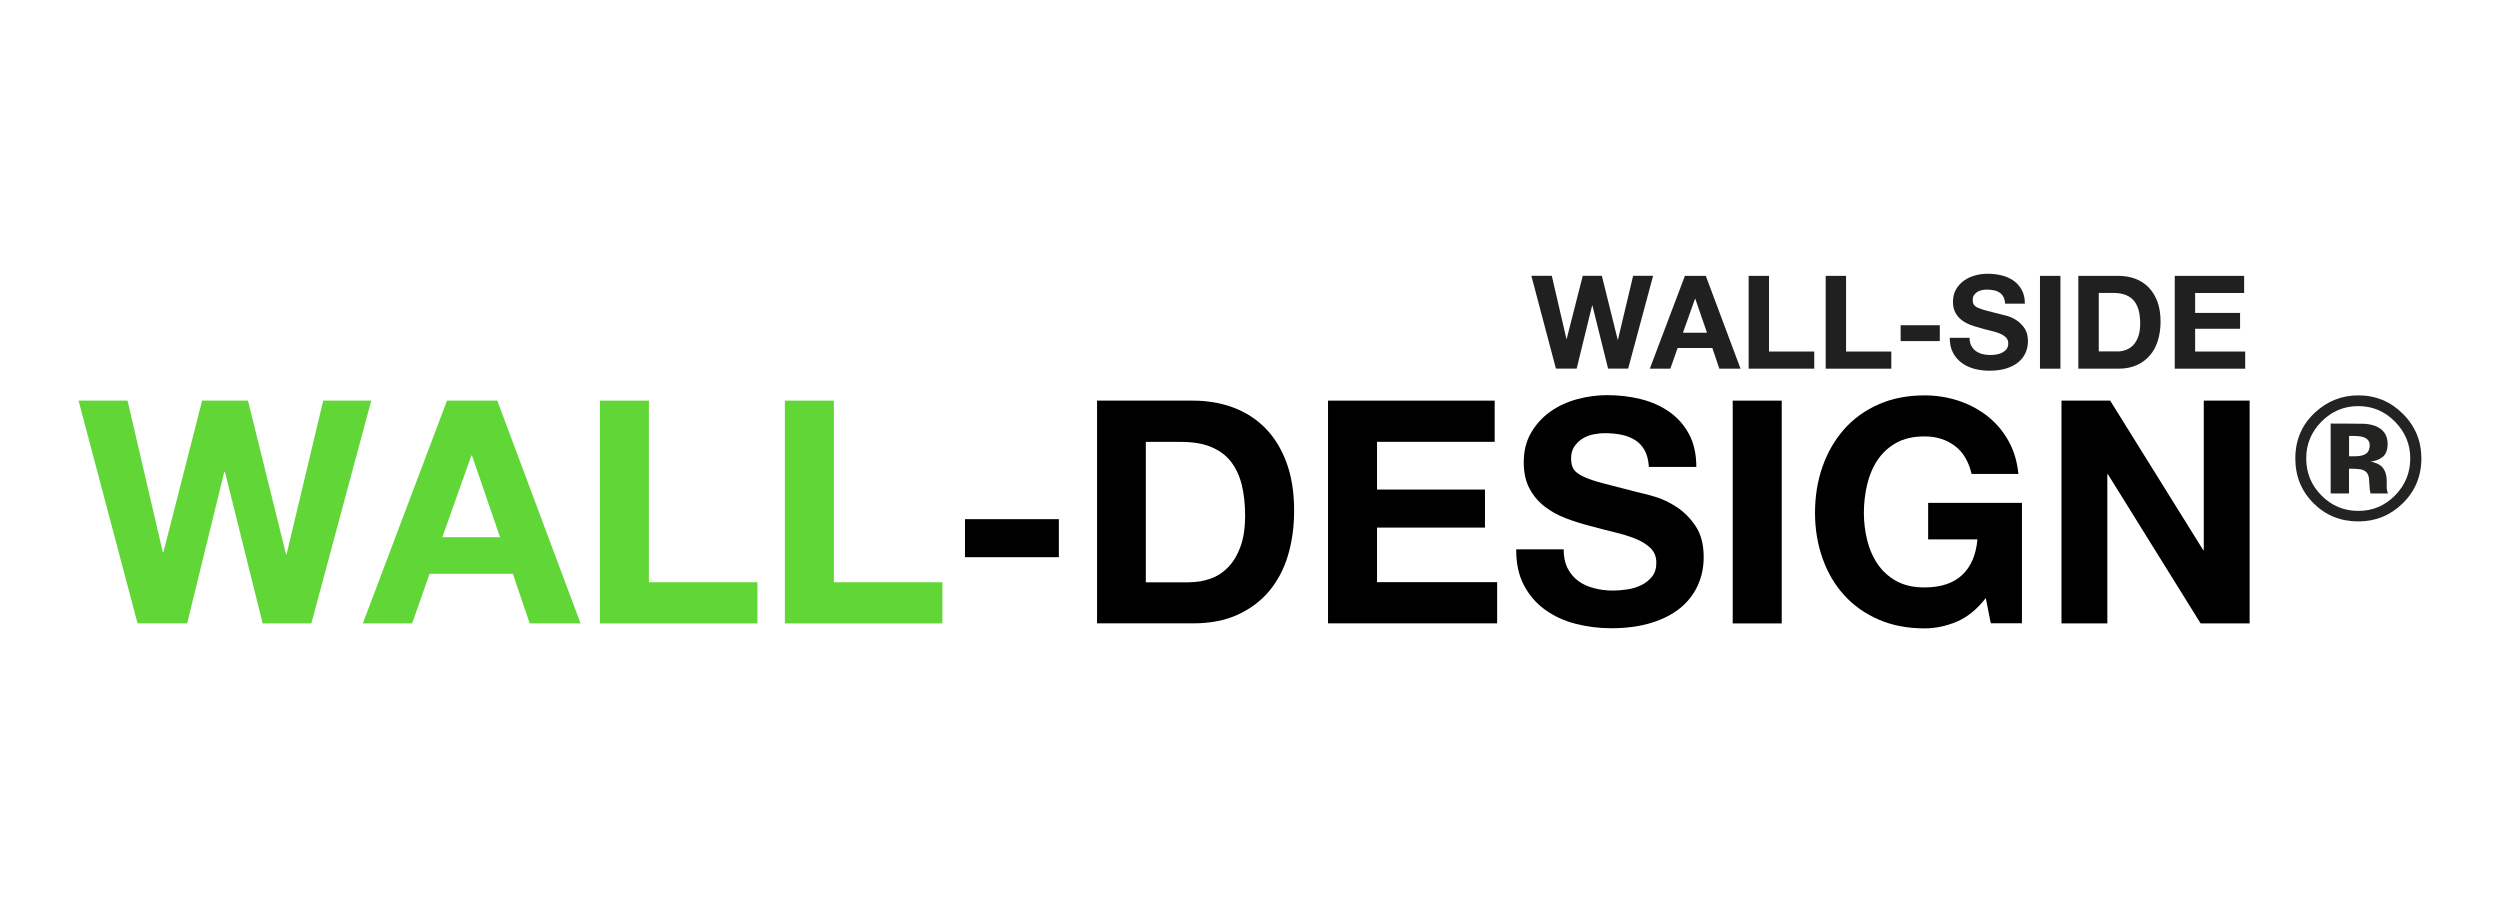
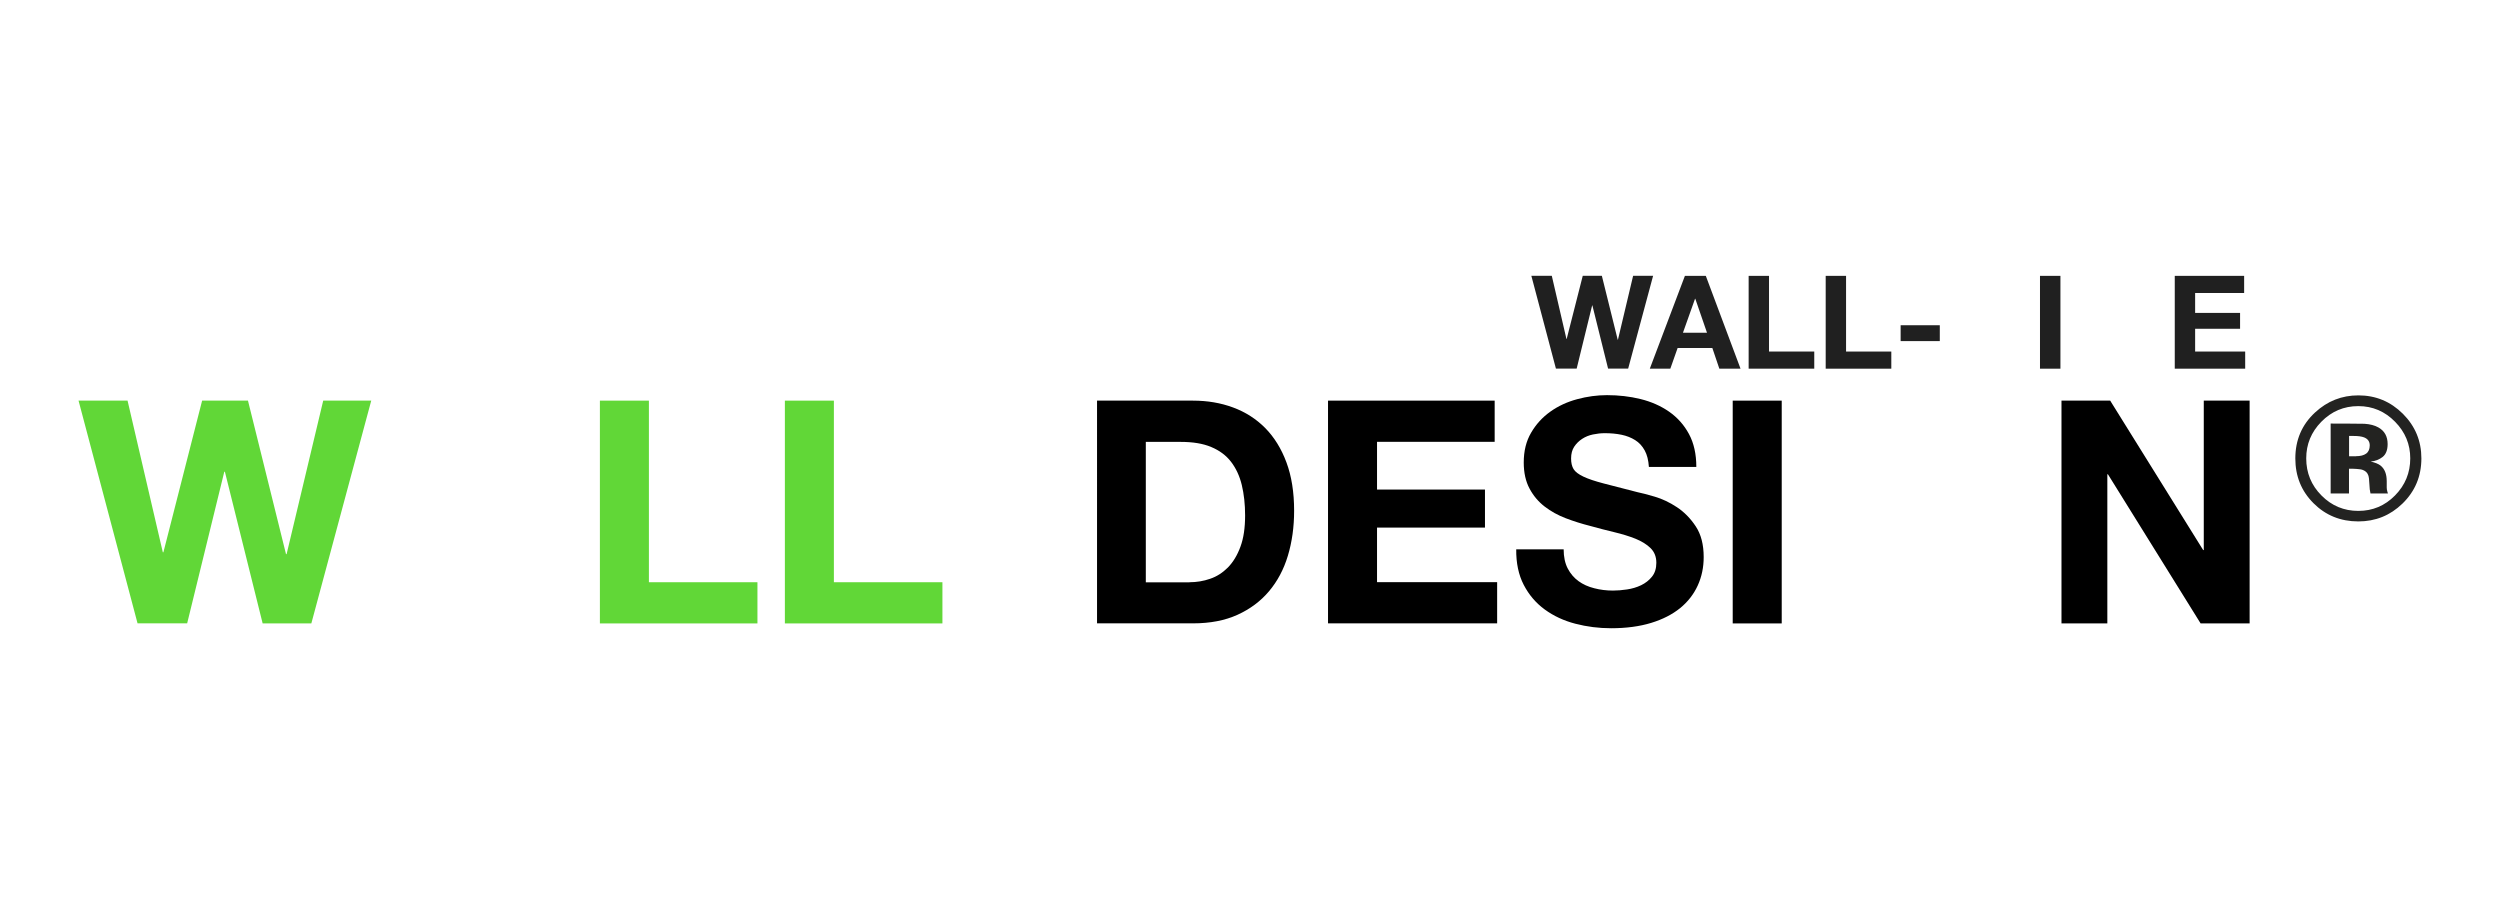
<svg xmlns="http://www.w3.org/2000/svg" version="1.1" id="Capa_1" x="0px" y="0px" viewBox="0 0 332.6 120" style="enable-background:new 0 0 332.6 120;" xml:space="preserve">
  <style type="text/css">
	.st0{fill:#1D1D1B;}
	.st1{fill:#FF8D00;}
	.st2{fill:#3DA0FF;}
	.st3{fill:#222221;}
	.st4{fill:#383838;}
	.st5{fill:#61D737;}
	.st6{fill:#232321;}
	.st7{fill:#202020;}
	.st8{fill:#5E5E5E;}
	.st9{fill:#1A1A1A;}
	.st10{fill:#CA297B;}
	.st11{fill:#353535;}
	.st12{fill:#00627F;}
	.st13{fill:#F3B800;}
	.st14{fill:#007C77;}
	.st15{fill:#004D80;}
</style>
  <g>
    <g>
      <path class="st5" d="M34.94,82.93l-5.02-20.17h-0.08L24.9,82.93h-6.6L10.45,53.3h6.52l4.69,20.17h0.08l5.15-20.17h6.1l5.06,20.42    h0.08L43,53.3h6.39l-7.97,29.64H34.94z" />
-       <path class="st5" d="M66.16,53.3l11.08,29.64h-6.77l-2.24-6.6H57.15l-2.32,6.6h-6.56L59.47,53.3H66.16z M66.53,71.48L62.79,60.6    h-0.08l-3.86,10.87H66.53z" />
      <path class="st5" d="M86.33,53.3v24.16h14.44v5.48H79.81V53.3H86.33z" />
      <path class="st5" d="M110.94,53.3v24.16h14.44v5.48h-20.96V53.3H110.94z" />
-       <path d="M140.87,69.07v5.06h-12.49v-5.06H140.87z" />
      <path d="M158.72,53.3c1.91,0,3.69,0.3,5.33,0.91c1.65,0.61,3.07,1.52,4.28,2.74c1.2,1.22,2.14,2.74,2.82,4.57    c0.68,1.83,1.02,3.97,1.02,6.43c0,2.16-0.28,4.15-0.83,5.98c-0.55,1.83-1.39,3.4-2.51,4.73c-1.12,1.33-2.52,2.37-4.19,3.13    c-1.67,0.76-3.65,1.14-5.91,1.14h-12.78V53.3H158.72z M158.26,77.46c0.94,0,1.85-0.15,2.74-0.46c0.89-0.3,1.67-0.81,2.37-1.51    c0.69-0.71,1.25-1.63,1.66-2.76c0.42-1.13,0.62-2.52,0.62-4.15c0-1.49-0.15-2.84-0.44-4.05c-0.29-1.2-0.77-2.23-1.43-3.09    c-0.66-0.86-1.54-1.51-2.64-1.97c-1.09-0.46-2.44-0.68-4.05-0.68h-4.65v18.68H158.26z" />
      <path d="M198.85,53.3v5.48h-15.65v6.35h14.36v5.06h-14.36v7.26h15.98v5.48h-22.5V53.3H198.85z" />
      <path d="M208.57,75.63c0.36,0.69,0.84,1.25,1.43,1.68c0.59,0.43,1.29,0.75,2.1,0.95c0.8,0.21,1.63,0.31,2.49,0.31    c0.58,0,1.2-0.05,1.87-0.15c0.66-0.1,1.29-0.28,1.87-0.56c0.58-0.28,1.07-0.66,1.45-1.14c0.39-0.48,0.58-1.1,0.58-1.85    c0-0.8-0.26-1.45-0.77-1.95c-0.51-0.5-1.18-0.91-2.01-1.25c-0.83-0.33-1.77-0.62-2.82-0.87c-1.05-0.25-2.12-0.53-3.2-0.83    c-1.11-0.28-2.19-0.62-3.24-1.02c-1.05-0.4-1.99-0.92-2.82-1.56c-0.83-0.64-1.5-1.43-2.01-2.39c-0.51-0.95-0.77-2.11-0.77-3.47    c0-1.52,0.32-2.84,0.98-3.96c0.65-1.12,1.5-2.05,2.55-2.8c1.05-0.75,2.24-1.3,3.57-1.66c1.33-0.36,2.66-0.54,3.98-0.54    c1.55,0,3.04,0.17,4.46,0.52c1.42,0.35,2.69,0.91,3.8,1.68c1.11,0.78,1.99,1.76,2.64,2.97c0.65,1.2,0.98,2.66,0.98,4.38h-6.31    c-0.06-0.89-0.24-1.62-0.56-2.2c-0.32-0.58-0.74-1.04-1.27-1.37c-0.53-0.33-1.13-0.57-1.81-0.71c-0.68-0.14-1.42-0.21-2.22-0.21    c-0.53,0-1.05,0.06-1.58,0.17c-0.53,0.11-1,0.3-1.43,0.58c-0.43,0.28-0.78,0.62-1.06,1.04c-0.28,0.42-0.42,0.94-0.42,1.58    c0,0.58,0.11,1.05,0.33,1.41c0.22,0.36,0.66,0.69,1.31,1c0.65,0.31,1.55,0.61,2.7,0.91c1.15,0.3,2.65,0.69,4.5,1.16    c0.55,0.11,1.32,0.31,2.3,0.6c0.98,0.29,1.96,0.75,2.93,1.39c0.97,0.64,1.81,1.49,2.51,2.55c0.71,1.07,1.06,2.43,1.06,4.09    c0,1.36-0.26,2.62-0.79,3.78c-0.53,1.16-1.31,2.17-2.34,3.01c-1.04,0.84-2.32,1.5-3.86,1.97c-1.54,0.47-3.31,0.71-5.33,0.71    c-1.63,0-3.22-0.2-4.75-0.6c-1.54-0.4-2.89-1.03-4.07-1.89c-1.18-0.86-2.11-1.95-2.8-3.28c-0.69-1.33-1.02-2.91-1-4.73h6.31    C208.03,74.09,208.21,74.94,208.57,75.63z" />
      <path d="M237.04,53.3v29.64h-6.52V53.3H237.04z" />
-       <path d="M260.32,82.71c-1.41,0.59-2.84,0.89-4.28,0.89c-2.27,0-4.31-0.39-6.12-1.18c-1.81-0.79-3.34-1.87-4.59-3.26    c-1.25-1.38-2.2-3.01-2.86-4.88c-0.66-1.87-1-3.88-1-6.04c0-2.21,0.33-4.27,1-6.16c0.66-1.89,1.62-3.55,2.86-4.96    c1.25-1.41,2.77-2.52,4.59-3.32c1.81-0.8,3.85-1.2,6.12-1.2c1.52,0,3,0.23,4.42,0.68c1.42,0.46,2.71,1.13,3.86,2.01    c1.15,0.89,2.1,1.98,2.84,3.28c0.75,1.3,1.2,2.8,1.37,4.48h-6.23c-0.39-1.66-1.13-2.91-2.24-3.74c-1.11-0.83-2.45-1.25-4.03-1.25    c-1.47,0-2.71,0.28-3.74,0.85c-1.02,0.57-1.85,1.33-2.49,2.28c-0.64,0.95-1.1,2.04-1.39,3.26c-0.29,1.22-0.44,2.48-0.44,3.78    c0,1.25,0.15,2.46,0.44,3.63c0.29,1.18,0.75,2.24,1.39,3.18c0.64,0.94,1.47,1.7,2.49,2.26c1.02,0.57,2.27,0.85,3.74,0.85    c2.16,0,3.83-0.55,5-1.64c1.18-1.09,1.86-2.68,2.05-4.75h-6.56v-4.86H269v16.02h-4.15l-0.66-3.36    C263.02,81.07,261.74,82.11,260.32,82.71z" />
      <path d="M280.74,53.3l12.37,19.88h0.08V53.3h6.1v29.64h-6.52l-12.33-19.84h-0.08v19.84h-6.1V53.3H280.74z" />
    </g>
    <g>
      <path class="st6" d="M319.68,55.05c1.64,1.64,2.46,3.62,2.46,5.93c0,2.38-0.84,4.39-2.52,6.02c-1.63,1.58-3.59,2.37-5.87,2.37    c-2.36,0-4.35-0.81-5.96-2.42c-1.62-1.62-2.42-3.6-2.42-5.96c0-2.45,0.87-4.49,2.62-6.11c1.64-1.52,3.56-2.28,5.77-2.28    C316.07,52.6,318.04,53.42,319.68,55.05z M313.75,54.03c-1.93,0-3.57,0.7-4.93,2.09c-1.34,1.37-2,2.99-2,4.86    c0,1.94,0.68,3.59,2.04,4.95c1.35,1.36,2.98,2.04,4.89,2.04c1.9,0,3.53-0.68,4.88-2.05c1.35-1.37,2.03-3.02,2.03-4.94    c0-1.87-0.67-3.49-2.01-4.86C317.29,54.73,315.66,54.03,313.75,54.03z M312.51,62.36v3.29h-2.44v-9.3c0.58,0,1.44,0,2.59,0.01    c1.15,0,1.79,0.01,1.92,0.02c0.74,0.05,1.35,0.21,1.83,0.48c0.83,0.46,1.24,1.2,1.24,2.22c0,0.78-0.22,1.35-0.65,1.7    c-0.44,0.35-0.97,0.56-1.61,0.63c0.58,0.12,1.02,0.3,1.32,0.53c0.55,0.44,0.82,1.13,0.82,2.08v0.83c0,0.09,0.01,0.18,0.02,0.27    c0.01,0.09,0.03,0.18,0.06,0.27l0.08,0.26h-2.32c-0.08-0.3-0.13-0.72-0.15-1.29c-0.02-0.56-0.07-0.94-0.15-1.14    c-0.12-0.33-0.35-0.55-0.68-0.68c-0.18-0.08-0.46-0.13-0.83-0.15l-0.54-0.03H312.51z M313.46,60.69c0.57,0,1.01-0.11,1.33-0.34    s0.48-0.6,0.48-1.1c0-0.51-0.25-0.86-0.75-1.06c-0.33-0.13-0.8-0.19-1.41-0.19h-0.59v2.7H313.46z" />
    </g>
    <g>
      <path class="st7" d="M213.94,49.04l-2.09-8.41h-0.03l-2.06,8.41H207l-3.27-12.35h2.72l1.95,8.41h0.03l2.14-8.41h2.54l2.11,8.51    h0.03l2.02-8.51h2.66l-3.32,12.35H213.94z" />
      <path class="st7" d="M226.94,36.7l4.62,12.35h-2.82l-0.93-2.75h-4.62l-0.97,2.75h-2.73l4.67-12.35H226.94z M227.1,44.27    l-1.56-4.53h-0.03l-1.61,4.53H227.1z" />
      <path class="st7" d="M235.35,36.7v10.07h6.02v2.28h-8.73V36.7H235.35z" />
      <path class="st7" d="M245.6,36.7v10.07h6.02v2.28h-8.73V36.7H245.6z" />
      <path class="st7" d="M258.07,43.27v2.11h-5.21v-2.11H258.07z" />
-       <path class="st7" d="M262.26,46c0.15,0.29,0.35,0.52,0.6,0.7c0.25,0.18,0.54,0.31,0.87,0.4c0.33,0.09,0.68,0.13,1.04,0.13    c0.24,0,0.5-0.02,0.78-0.06c0.28-0.04,0.54-0.12,0.78-0.23c0.24-0.12,0.44-0.27,0.61-0.48c0.16-0.2,0.24-0.46,0.24-0.77    c0-0.33-0.11-0.61-0.32-0.81c-0.21-0.21-0.49-0.38-0.84-0.52c-0.35-0.14-0.74-0.26-1.18-0.36c-0.44-0.1-0.88-0.22-1.33-0.35    c-0.46-0.12-0.91-0.26-1.35-0.42c-0.44-0.17-0.83-0.38-1.18-0.65c-0.35-0.27-0.63-0.6-0.84-0.99c-0.21-0.4-0.32-0.88-0.32-1.44    c0-0.63,0.14-1.18,0.41-1.65c0.27-0.47,0.63-0.86,1.06-1.17c0.44-0.31,0.93-0.54,1.49-0.69c0.55-0.15,1.11-0.22,1.66-0.22    c0.65,0,1.27,0.07,1.86,0.22c0.59,0.14,1.12,0.38,1.58,0.7c0.46,0.32,0.83,0.74,1.1,1.24c0.27,0.5,0.41,1.11,0.41,1.82h-2.63    c-0.02-0.37-0.1-0.67-0.23-0.92c-0.13-0.24-0.31-0.43-0.53-0.57c-0.22-0.14-0.47-0.24-0.75-0.29c-0.28-0.06-0.59-0.09-0.93-0.09    c-0.22,0-0.44,0.02-0.66,0.07c-0.22,0.05-0.42,0.13-0.6,0.24c-0.18,0.12-0.33,0.26-0.44,0.43c-0.12,0.17-0.17,0.39-0.17,0.66    c0,0.24,0.05,0.44,0.14,0.59c0.09,0.15,0.27,0.29,0.54,0.42c0.27,0.13,0.65,0.25,1.12,0.38c0.48,0.13,1.1,0.29,1.88,0.48    c0.23,0.05,0.55,0.13,0.96,0.25c0.41,0.12,0.82,0.31,1.22,0.58c0.4,0.27,0.75,0.62,1.05,1.06c0.29,0.44,0.44,1.01,0.44,1.7    c0,0.56-0.11,1.09-0.33,1.57c-0.22,0.48-0.54,0.9-0.98,1.25c-0.43,0.35-0.97,0.63-1.61,0.82c-0.64,0.2-1.38,0.29-2.22,0.29    c-0.68,0-1.34-0.08-1.98-0.25c-0.64-0.17-1.2-0.43-1.69-0.79c-0.49-0.36-0.88-0.81-1.17-1.37c-0.29-0.55-0.43-1.21-0.42-1.97h2.63    C262.03,45.36,262.11,45.71,262.26,46z" />
      <path class="st7" d="M274.12,36.7v12.35h-2.72V36.7H274.12z" />
-       <path class="st7" d="M281.84,36.7c0.8,0,1.54,0.13,2.22,0.38c0.69,0.25,1.28,0.63,1.78,1.14c0.5,0.51,0.89,1.14,1.18,1.9    c0.28,0.76,0.42,1.65,0.42,2.68c0,0.9-0.12,1.73-0.35,2.49c-0.23,0.76-0.58,1.42-1.05,1.97c-0.47,0.55-1.05,0.99-1.75,1.31    c-0.7,0.32-1.52,0.48-2.46,0.48h-5.33V36.7H281.84z M281.65,46.76c0.39,0,0.77-0.06,1.14-0.19c0.37-0.13,0.7-0.34,0.99-0.63    c0.29-0.29,0.52-0.68,0.69-1.15c0.17-0.47,0.26-1.05,0.26-1.73c0-0.62-0.06-1.18-0.18-1.69c-0.12-0.5-0.32-0.93-0.6-1.29    c-0.28-0.36-0.64-0.63-1.1-0.82c-0.46-0.19-1.02-0.29-1.69-0.29h-1.94v7.78H281.65z" />
      <path class="st7" d="M298.56,36.7v2.28h-6.52v2.65h5.98v2.11h-5.98v3.03h6.66v2.28h-9.37V36.7H298.56z" />
    </g>
  </g>
</svg>